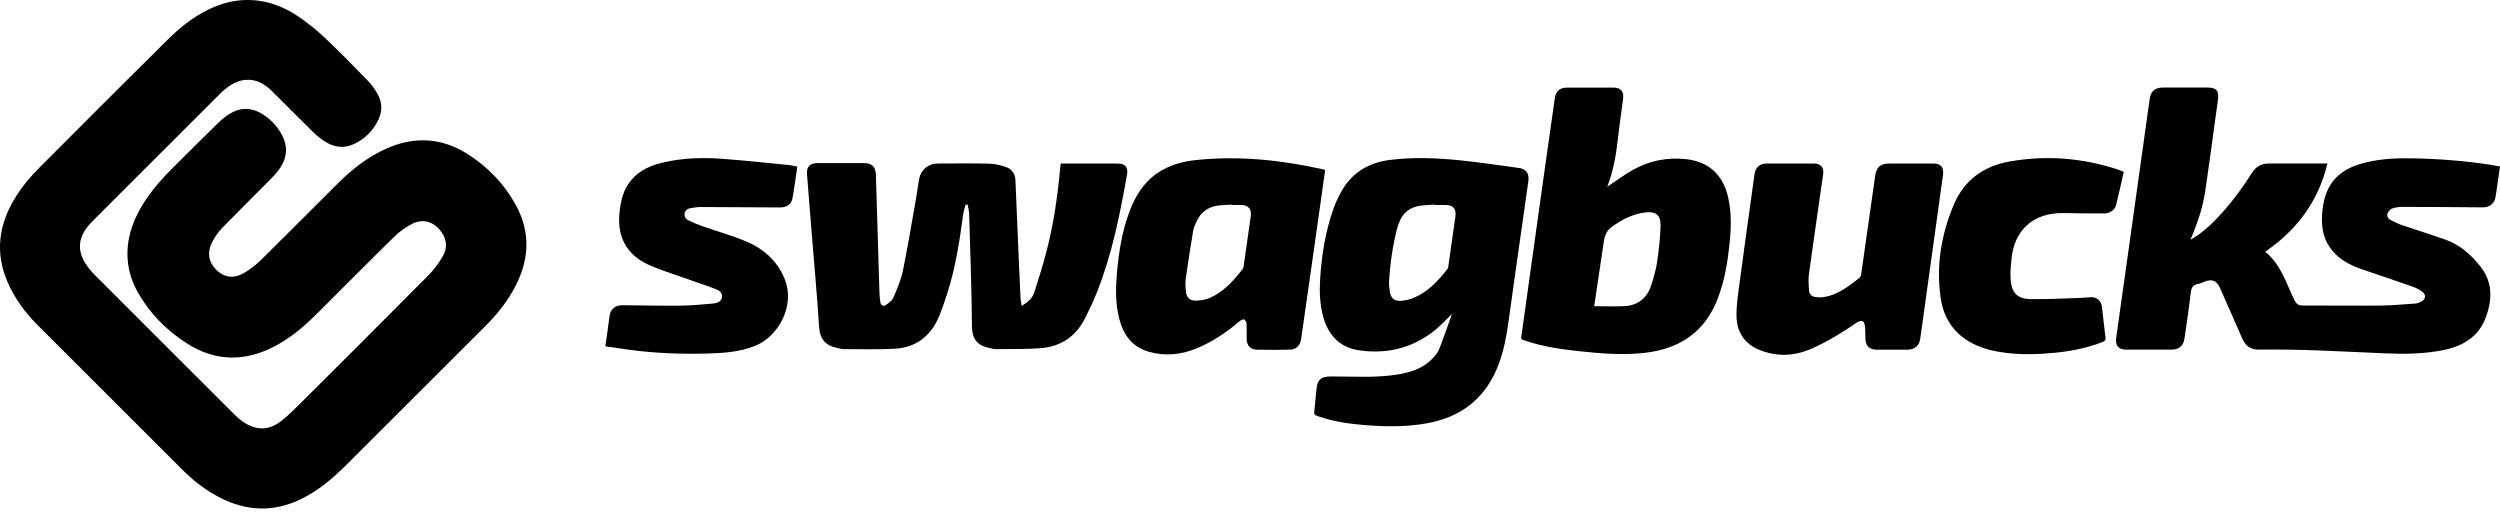
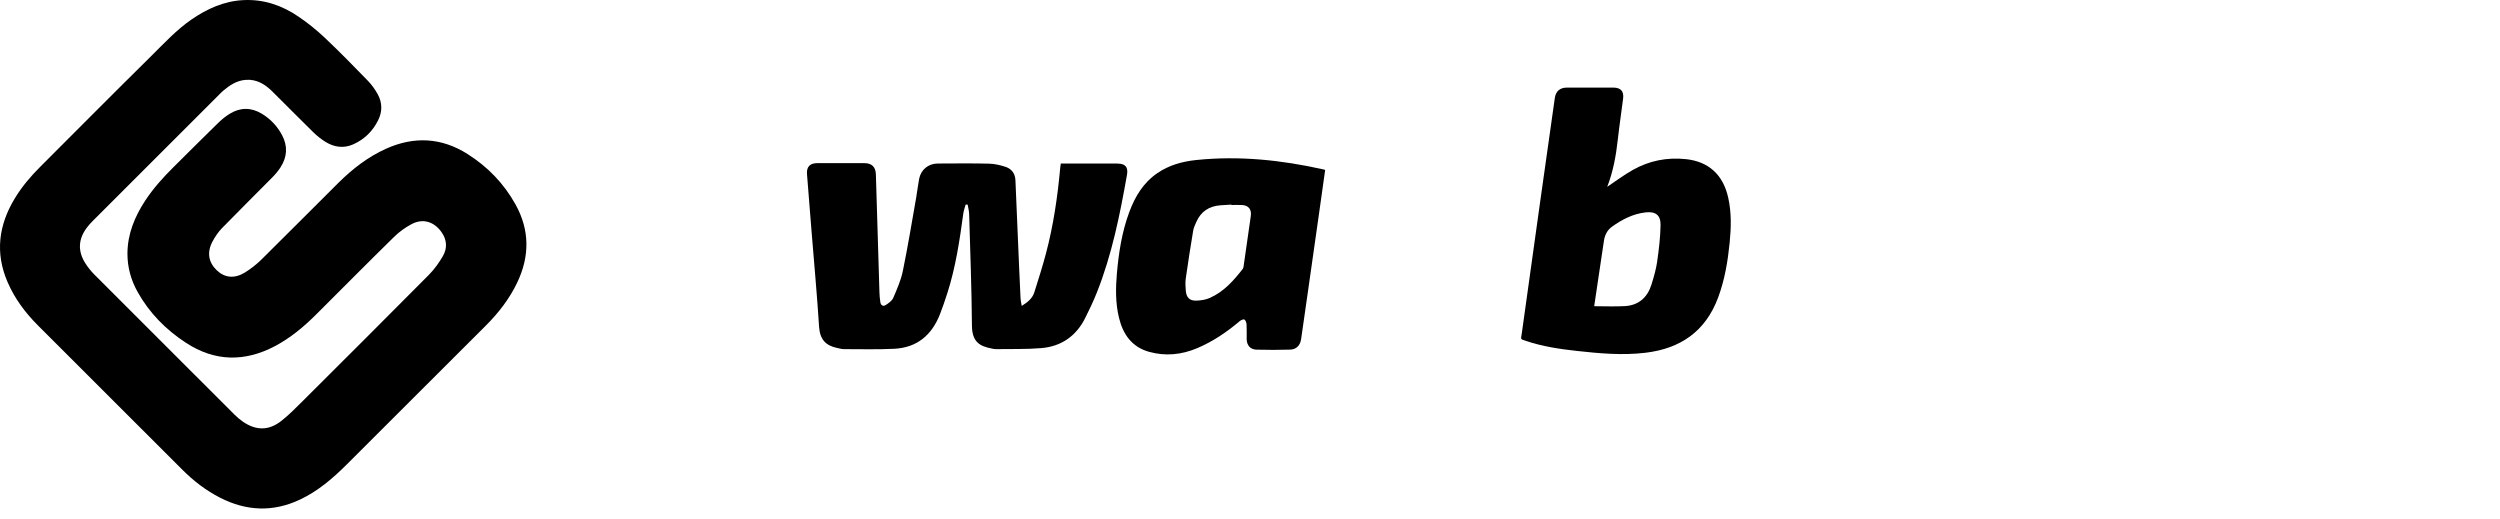
<svg xmlns="http://www.w3.org/2000/svg" width="130" height="27" viewBox="0 0 130 27" fill="none">
  <path d="M24.309 8.007C22.952 7.15 21.531 7.078 20.072 7.735C19.132 8.158 18.331 8.782 17.604 9.501C16.263 10.831 14.936 12.174 13.59 13.501C13.334 13.752 13.043 13.979 12.739 14.168C12.194 14.505 11.685 14.449 11.27 14.053C10.839 13.641 10.75 13.118 11.051 12.558C11.184 12.308 11.348 12.064 11.545 11.862C12.409 10.973 13.294 10.103 14.164 9.221C14.32 9.064 14.465 8.89 14.584 8.706C14.934 8.166 14.973 7.603 14.667 7.027C14.417 6.556 14.061 6.181 13.604 5.907C13.052 5.579 12.489 5.581 11.945 5.917C11.725 6.052 11.52 6.22 11.335 6.402C10.548 7.17 9.771 7.948 8.99 8.723C8.457 9.253 7.958 9.811 7.545 10.441C7.001 11.275 6.632 12.168 6.627 13.183C6.626 13.891 6.807 14.554 7.149 15.169C7.76 16.27 8.623 17.143 9.67 17.826C11.168 18.804 12.718 18.83 14.293 18.001C15.1 17.576 15.792 16.998 16.433 16.359C17.785 15.013 19.127 13.655 20.489 12.321C20.756 12.058 21.074 11.827 21.407 11.652C21.989 11.347 22.562 11.52 22.948 12.055C23.24 12.457 23.271 12.895 23.034 13.31C22.832 13.663 22.584 14.005 22.298 14.295C20.108 16.503 17.905 18.698 15.703 20.893C15.356 21.238 15.011 21.588 14.627 21.889C13.98 22.398 13.316 22.397 12.637 21.931C12.481 21.822 12.333 21.698 12.199 21.565C9.768 19.14 7.339 16.713 4.912 14.282C4.729 14.099 4.565 13.891 4.427 13.673C4.037 13.051 4.072 12.432 4.511 11.845C4.607 11.718 4.712 11.598 4.825 11.487C7.028 9.283 9.232 7.081 11.437 4.879C11.496 4.82 11.553 4.761 11.617 4.709C11.957 4.423 12.322 4.185 12.783 4.152C13.351 4.111 13.786 4.384 14.168 4.763C14.877 5.465 15.577 6.177 16.29 6.876C16.479 7.061 16.691 7.231 16.915 7.371C17.372 7.656 17.87 7.73 18.373 7.504C18.955 7.243 19.389 6.814 19.669 6.241C19.889 5.794 19.879 5.336 19.644 4.905C19.502 4.647 19.323 4.397 19.117 4.187C18.387 3.434 17.652 2.685 16.89 1.964C16.471 1.568 16.018 1.202 15.542 0.878C14.678 0.283 13.719 -0.048 12.654 0.006C11.65 0.057 10.775 0.453 9.959 1.013C9.178 1.551 8.54 2.246 7.872 2.906C5.934 4.817 4.016 6.749 2.091 8.674C1.59 9.173 1.135 9.711 0.768 10.319C-0.073 11.706 -0.262 13.153 0.394 14.669C0.764 15.527 1.315 16.263 1.97 16.919C4.472 19.426 6.977 21.929 9.487 24.43C10.066 25.008 10.709 25.504 11.44 25.878C12.81 26.581 14.199 26.64 15.603 25.977C16.53 25.538 17.296 24.885 18.015 24.168C20.435 21.749 22.859 19.336 25.278 16.916C25.932 16.26 26.495 15.533 26.896 14.691C27.547 13.325 27.548 11.966 26.808 10.633C26.204 9.544 25.361 8.672 24.311 8.009L24.309 8.007Z" fill="black" />
-   <path d="M129.912 8.642C129.801 8.62 129.688 8.596 129.575 8.578C128.178 8.362 126.772 8.254 125.36 8.232C124.5 8.219 123.644 8.268 122.81 8.504C122.097 8.706 121.485 9.054 121.114 9.73C120.905 10.111 120.81 10.524 120.765 10.949C120.697 11.627 120.748 12.284 121.154 12.866C121.561 13.454 122.153 13.773 122.807 13.998C123.69 14.302 124.574 14.594 125.456 14.905C125.639 14.968 125.819 15.064 125.971 15.181C126.167 15.333 126.135 15.557 125.917 15.678C125.819 15.732 125.706 15.777 125.596 15.784C124.988 15.827 124.379 15.883 123.771 15.889C122.436 15.902 121.099 15.88 119.763 15.888C119.526 15.888 119.415 15.818 119.31 15.603C118.877 14.728 118.614 13.748 117.787 13.092C119.442 11.958 120.555 10.467 121.028 8.501C119.994 8.501 118.99 8.502 117.984 8.501C117.593 8.501 117.303 8.668 117.096 8.994C116.538 9.877 115.914 10.71 115.179 11.457C114.808 11.832 114.414 12.181 113.902 12.469C113.943 12.372 113.964 12.325 113.983 12.279C114.299 11.508 114.562 10.719 114.681 9.891C114.909 8.321 115.12 6.747 115.335 5.174C115.397 4.717 115.248 4.552 114.788 4.552C114.018 4.552 113.248 4.552 112.478 4.552C112.05 4.552 111.838 4.746 111.781 5.167C111.637 6.217 111.488 7.267 111.34 8.318C111.106 9.99 110.871 11.664 110.637 13.336C110.439 14.744 110.245 16.154 110.043 17.562C109.984 17.971 110.151 18.179 110.568 18.181C111.351 18.184 112.134 18.184 112.917 18.181C113.31 18.179 113.536 17.991 113.593 17.601C113.709 16.817 113.827 16.031 113.916 15.243C113.946 14.978 114.016 14.812 114.298 14.766C114.414 14.747 114.525 14.687 114.638 14.644C115.039 14.492 115.275 14.593 115.446 14.986C115.831 15.862 116.221 16.739 116.603 17.617C116.765 17.991 117.049 18.187 117.45 18.181C119.626 18.144 121.796 18.281 123.968 18.372C125.023 18.416 126.08 18.414 127.12 18.19C128.132 17.972 128.92 17.474 129.282 16.45C129.605 15.535 129.615 14.658 128.978 13.854C128.496 13.245 127.928 12.741 127.192 12.473C126.434 12.198 125.661 11.967 124.899 11.705C124.691 11.633 124.49 11.533 124.296 11.428C124.169 11.36 124.097 11.22 124.156 11.086C124.2 10.984 124.304 10.874 124.406 10.838C124.57 10.78 124.754 10.76 124.931 10.76C126.323 10.761 127.717 10.769 129.109 10.782C129.451 10.785 129.709 10.59 129.766 10.249C129.785 10.13 129.804 10.01 129.822 9.891C129.881 9.484 129.941 9.078 130 8.666C129.962 8.653 129.939 8.642 129.916 8.637L129.912 8.642Z" fill="black" />
  <path d="M58.119 8.503C57.196 8.503 56.273 8.503 55.352 8.503H55.161C55.15 8.586 55.139 8.648 55.133 8.712C54.996 10.219 54.779 11.714 54.391 13.178C54.211 13.857 53.997 14.529 53.785 15.2C53.685 15.518 53.437 15.716 53.131 15.907C53.106 15.759 53.075 15.644 53.069 15.526C53.04 14.981 53.018 14.435 52.994 13.889C52.931 12.386 52.867 10.882 52.803 9.379C52.789 9.027 52.608 8.78 52.286 8.675C52.011 8.586 51.717 8.516 51.43 8.51C50.541 8.489 49.65 8.499 48.759 8.503C48.273 8.507 47.892 8.819 47.796 9.296C47.733 9.619 47.699 9.948 47.642 10.274C47.416 11.549 47.208 12.826 46.947 14.095C46.848 14.573 46.644 15.035 46.45 15.488C46.385 15.641 46.212 15.76 46.063 15.859C45.923 15.951 45.803 15.881 45.777 15.711C45.752 15.542 45.736 15.37 45.731 15.2C45.667 13.156 45.605 11.113 45.546 9.068C45.535 8.686 45.338 8.484 44.951 8.484C44.13 8.484 43.309 8.484 42.49 8.484C42.119 8.484 41.935 8.677 41.963 9.046C42.038 10.034 42.119 11.021 42.199 12.009C42.333 13.673 42.487 15.337 42.593 17.003C42.636 17.665 42.959 17.972 43.508 18.088C43.632 18.113 43.758 18.155 43.882 18.155C44.752 18.155 45.624 18.179 46.493 18.137C47.682 18.08 48.456 17.425 48.88 16.335C49.017 15.98 49.141 15.619 49.257 15.258C49.691 13.91 49.9 12.516 50.089 11.119C50.111 10.955 50.17 10.798 50.213 10.637C50.248 10.637 50.283 10.639 50.318 10.64C50.345 10.804 50.391 10.966 50.396 11.132C50.452 13.068 50.525 15.005 50.541 16.941C50.549 17.782 50.95 17.999 51.535 18.117C51.616 18.133 51.697 18.156 51.78 18.155C52.574 18.142 53.37 18.168 54.159 18.101C55.18 18.013 55.949 17.483 56.417 16.562C56.641 16.122 56.852 15.673 57.035 15.215C57.822 13.24 58.235 11.168 58.604 9.086C58.674 8.693 58.515 8.507 58.119 8.507V8.503Z" fill="black" />
-   <path d="M78.976 8.733C77.943 8.593 76.912 8.435 75.875 8.332C74.685 8.213 73.49 8.166 72.297 8.313C71.132 8.456 70.24 9.011 69.691 10.065C69.555 10.322 69.433 10.59 69.336 10.865C68.919 12.041 68.726 13.261 68.648 14.502C68.607 15.151 68.629 15.797 68.796 16.432C69.054 17.414 69.651 18.068 70.677 18.217C72.098 18.424 73.41 18.114 74.553 17.221C74.884 16.962 75.17 16.642 75.501 16.325C75.277 16.952 75.072 17.563 74.834 18.161C74.763 18.344 74.62 18.508 74.481 18.651C73.971 19.183 73.301 19.379 72.601 19.485C71.476 19.657 70.34 19.571 69.21 19.576C68.706 19.578 68.5 19.733 68.457 20.239C68.427 20.594 68.392 20.947 68.354 21.301C68.325 21.568 68.321 21.568 68.583 21.659C69.334 21.919 70.112 22.032 70.9 22.099C72.012 22.192 73.123 22.209 74.227 22.007C76.066 21.67 77.315 20.634 77.956 18.873C78.198 18.208 78.33 17.517 78.429 16.817C78.772 14.346 79.127 11.875 79.477 9.404C79.53 9.03 79.355 8.782 78.981 8.731L78.976 8.733ZM75.683 11.24C75.56 12.095 75.441 12.951 75.32 13.805C75.31 13.867 75.304 13.939 75.269 13.985C74.78 14.61 74.244 15.189 73.49 15.498C73.294 15.578 73.075 15.62 72.863 15.641C72.524 15.675 72.332 15.52 72.274 15.185C72.241 14.992 72.224 14.792 72.235 14.598C72.289 13.676 72.424 12.768 72.651 11.872C72.671 11.799 72.699 11.727 72.723 11.656C72.914 11.065 73.326 10.749 73.937 10.685C74.165 10.661 74.394 10.653 74.621 10.637C74.621 10.645 74.621 10.652 74.621 10.66C74.819 10.66 75.016 10.653 75.212 10.66C75.573 10.674 75.733 10.879 75.683 11.239V11.24Z" fill="black" />
  <path d="M87.672 8.276C86.692 8.17 85.769 8.354 84.916 8.831C84.448 9.094 84.015 9.42 83.575 9.714C83.882 8.933 84.034 8.093 84.128 7.24C84.206 6.534 84.313 5.831 84.402 5.124C84.45 4.749 84.278 4.556 83.901 4.555C83.093 4.553 82.286 4.553 81.478 4.555C81.123 4.555 80.902 4.742 80.851 5.091C80.598 6.863 80.348 8.636 80.1 10.408C79.775 12.722 79.455 15.037 79.131 17.35C79.086 17.665 79.042 17.625 79.362 17.732C80.21 18.015 81.089 18.149 81.974 18.246C83.169 18.378 84.365 18.488 85.568 18.343C87.393 18.125 88.693 17.224 89.345 15.466C89.686 14.548 89.845 13.592 89.942 12.623C90.02 11.837 90.041 11.051 89.866 10.273C89.598 9.08 88.846 8.402 87.67 8.275L87.672 8.276ZM86.176 13.589C86.115 14.001 85.999 14.406 85.874 14.804C85.662 15.476 85.202 15.88 84.486 15.918C83.969 15.947 83.451 15.923 82.898 15.923C82.984 15.342 83.064 14.809 83.143 14.276C83.231 13.686 83.32 13.095 83.407 12.505C83.451 12.216 83.584 11.961 83.815 11.794C84.34 11.417 84.909 11.121 85.563 11.045C86.09 10.983 86.361 11.185 86.349 11.714C86.337 12.34 86.265 12.967 86.174 13.587L86.176 13.589Z" fill="black" />
  <path d="M68.905 8.835C68.857 8.82 68.833 8.812 68.809 8.808C66.631 8.321 64.432 8.09 62.203 8.321C61.483 8.396 60.792 8.585 60.183 9.002C59.454 9.501 59.023 10.217 58.724 11.024C58.339 12.057 58.173 13.135 58.078 14.225C58.011 14.992 58.003 15.762 58.186 16.518C58.394 17.383 58.854 18.044 59.752 18.295C60.603 18.532 61.44 18.448 62.251 18.106C63.067 17.761 63.79 17.27 64.463 16.701C64.528 16.645 64.662 16.585 64.708 16.615C64.775 16.658 64.816 16.779 64.821 16.869C64.835 17.122 64.824 17.377 64.827 17.632C64.832 17.955 65.015 18.174 65.336 18.182C65.922 18.198 66.507 18.198 67.091 18.18C67.409 18.171 67.611 17.959 67.657 17.64C67.785 16.766 67.909 15.893 68.033 15.019C68.232 13.624 68.429 12.228 68.628 10.833C68.722 10.174 68.814 9.514 68.908 8.841L68.905 8.835ZM65.043 11.221C64.918 12.095 64.793 12.967 64.668 13.84C64.662 13.889 64.652 13.945 64.623 13.983C64.143 14.598 63.63 15.181 62.895 15.498C62.687 15.589 62.442 15.624 62.213 15.633C61.863 15.646 61.691 15.474 61.661 15.116C61.643 14.903 61.63 14.682 61.661 14.472C61.779 13.644 61.907 12.817 62.046 11.993C62.071 11.84 62.144 11.692 62.206 11.547C62.445 10.998 62.873 10.719 63.463 10.675C63.653 10.663 63.844 10.652 64.033 10.639C64.033 10.645 64.033 10.653 64.033 10.66C64.218 10.66 64.402 10.652 64.585 10.661C64.921 10.677 65.09 10.89 65.042 11.22L65.043 11.221Z" fill="black" />
-   <path d="M100.529 8.504C99.772 8.504 99.014 8.504 98.258 8.504C97.768 8.504 97.574 8.682 97.506 9.167C97.267 10.871 97.024 12.574 96.779 14.278C96.771 14.335 96.745 14.405 96.702 14.438C96.281 14.776 95.853 15.107 95.344 15.309C95.044 15.428 94.734 15.493 94.411 15.447C94.195 15.417 94.079 15.298 94.067 15.083C94.053 14.817 94.025 14.547 94.061 14.286C94.3 12.543 94.554 10.803 94.804 9.062C94.855 8.706 94.685 8.504 94.32 8.502C93.913 8.502 93.506 8.502 93.099 8.502C92.691 8.502 92.258 8.501 91.838 8.502C91.531 8.504 91.288 8.712 91.242 9.011C91.201 9.282 91.165 9.552 91.129 9.823C90.904 11.446 90.675 13.067 90.461 14.691C90.384 15.269 90.29 15.853 90.298 16.432C90.309 17.283 90.736 17.91 91.547 18.219C92.437 18.558 93.321 18.52 94.198 18.131C95.033 17.761 95.807 17.291 96.554 16.773C96.637 16.715 96.787 16.664 96.857 16.701C96.93 16.739 96.97 16.886 96.981 16.991C97.003 17.193 96.992 17.396 97 17.6C97.016 18.004 97.2 18.182 97.611 18.184C98.126 18.187 98.642 18.187 99.157 18.184C99.574 18.182 99.8 17.991 99.857 17.585C99.978 16.738 100.093 15.888 100.211 15.038C100.486 13.057 100.76 11.076 101.036 9.096C101.091 8.704 100.925 8.502 100.529 8.502V8.504Z" fill="black" />
-   <path d="M37.599 8.26C36.582 8.186 35.564 8.208 34.563 8.431C33.895 8.579 33.273 8.825 32.818 9.369C32.4 9.87 32.269 10.472 32.21 11.102C32.097 12.306 32.581 13.229 33.671 13.742C34.248 14.012 34.867 14.198 35.47 14.415C36.032 14.617 36.6 14.798 37.158 15.01C37.348 15.081 37.575 15.186 37.543 15.444C37.51 15.708 37.267 15.767 37.053 15.786C36.503 15.837 35.952 15.886 35.4 15.893C34.383 15.902 33.365 15.882 32.349 15.872C31.991 15.869 31.742 16.082 31.695 16.434C31.687 16.497 31.679 16.559 31.671 16.623C31.609 17.075 31.548 17.527 31.481 18.01C31.924 18.074 32.337 18.138 32.753 18.193C34.099 18.373 35.451 18.419 36.807 18.383C37.628 18.362 38.447 18.302 39.224 18.001C40.525 17.496 41.311 15.878 40.84 14.604C40.493 13.665 39.8 12.998 38.902 12.599C38.157 12.268 37.359 12.058 36.587 11.786C36.313 11.689 36.045 11.575 35.782 11.45C35.648 11.387 35.575 11.259 35.599 11.104C35.623 10.946 35.73 10.857 35.879 10.831C36.054 10.801 36.231 10.765 36.407 10.765C37.793 10.768 39.179 10.776 40.566 10.787C40.881 10.79 41.15 10.628 41.206 10.327C41.305 9.78 41.376 9.228 41.461 8.661C41.308 8.633 41.173 8.596 41.036 8.583C39.892 8.472 38.748 8.346 37.602 8.262L37.599 8.26Z" fill="black" />
-   <path d="M110.21 8.843C108.336 8.213 106.421 8.052 104.476 8.402C103.146 8.64 102.139 9.368 101.604 10.629C100.947 12.176 100.675 13.797 100.911 15.471C101.062 16.547 101.614 17.379 102.608 17.877C103.132 18.138 103.692 18.271 104.269 18.344C105.151 18.456 106.034 18.427 106.914 18.338C107.744 18.252 108.557 18.088 109.339 17.781C109.463 17.733 109.501 17.676 109.485 17.544C109.418 17.014 109.362 16.484 109.3 15.955C109.265 15.648 109.033 15.441 108.732 15.455C108.51 15.465 108.288 15.49 108.066 15.496C107.246 15.52 106.427 15.565 105.609 15.554C104.915 15.544 104.611 15.25 104.554 14.559C104.522 14.184 104.565 13.799 104.604 13.422C104.74 12.066 105.643 11.027 107.359 11.08C108.051 11.1 108.745 11.097 109.439 11.097C109.709 11.097 109.969 10.921 110.034 10.669C110.179 10.098 110.301 9.522 110.436 8.938C110.352 8.903 110.285 8.87 110.214 8.846L110.21 8.843Z" fill="black" />
</svg>